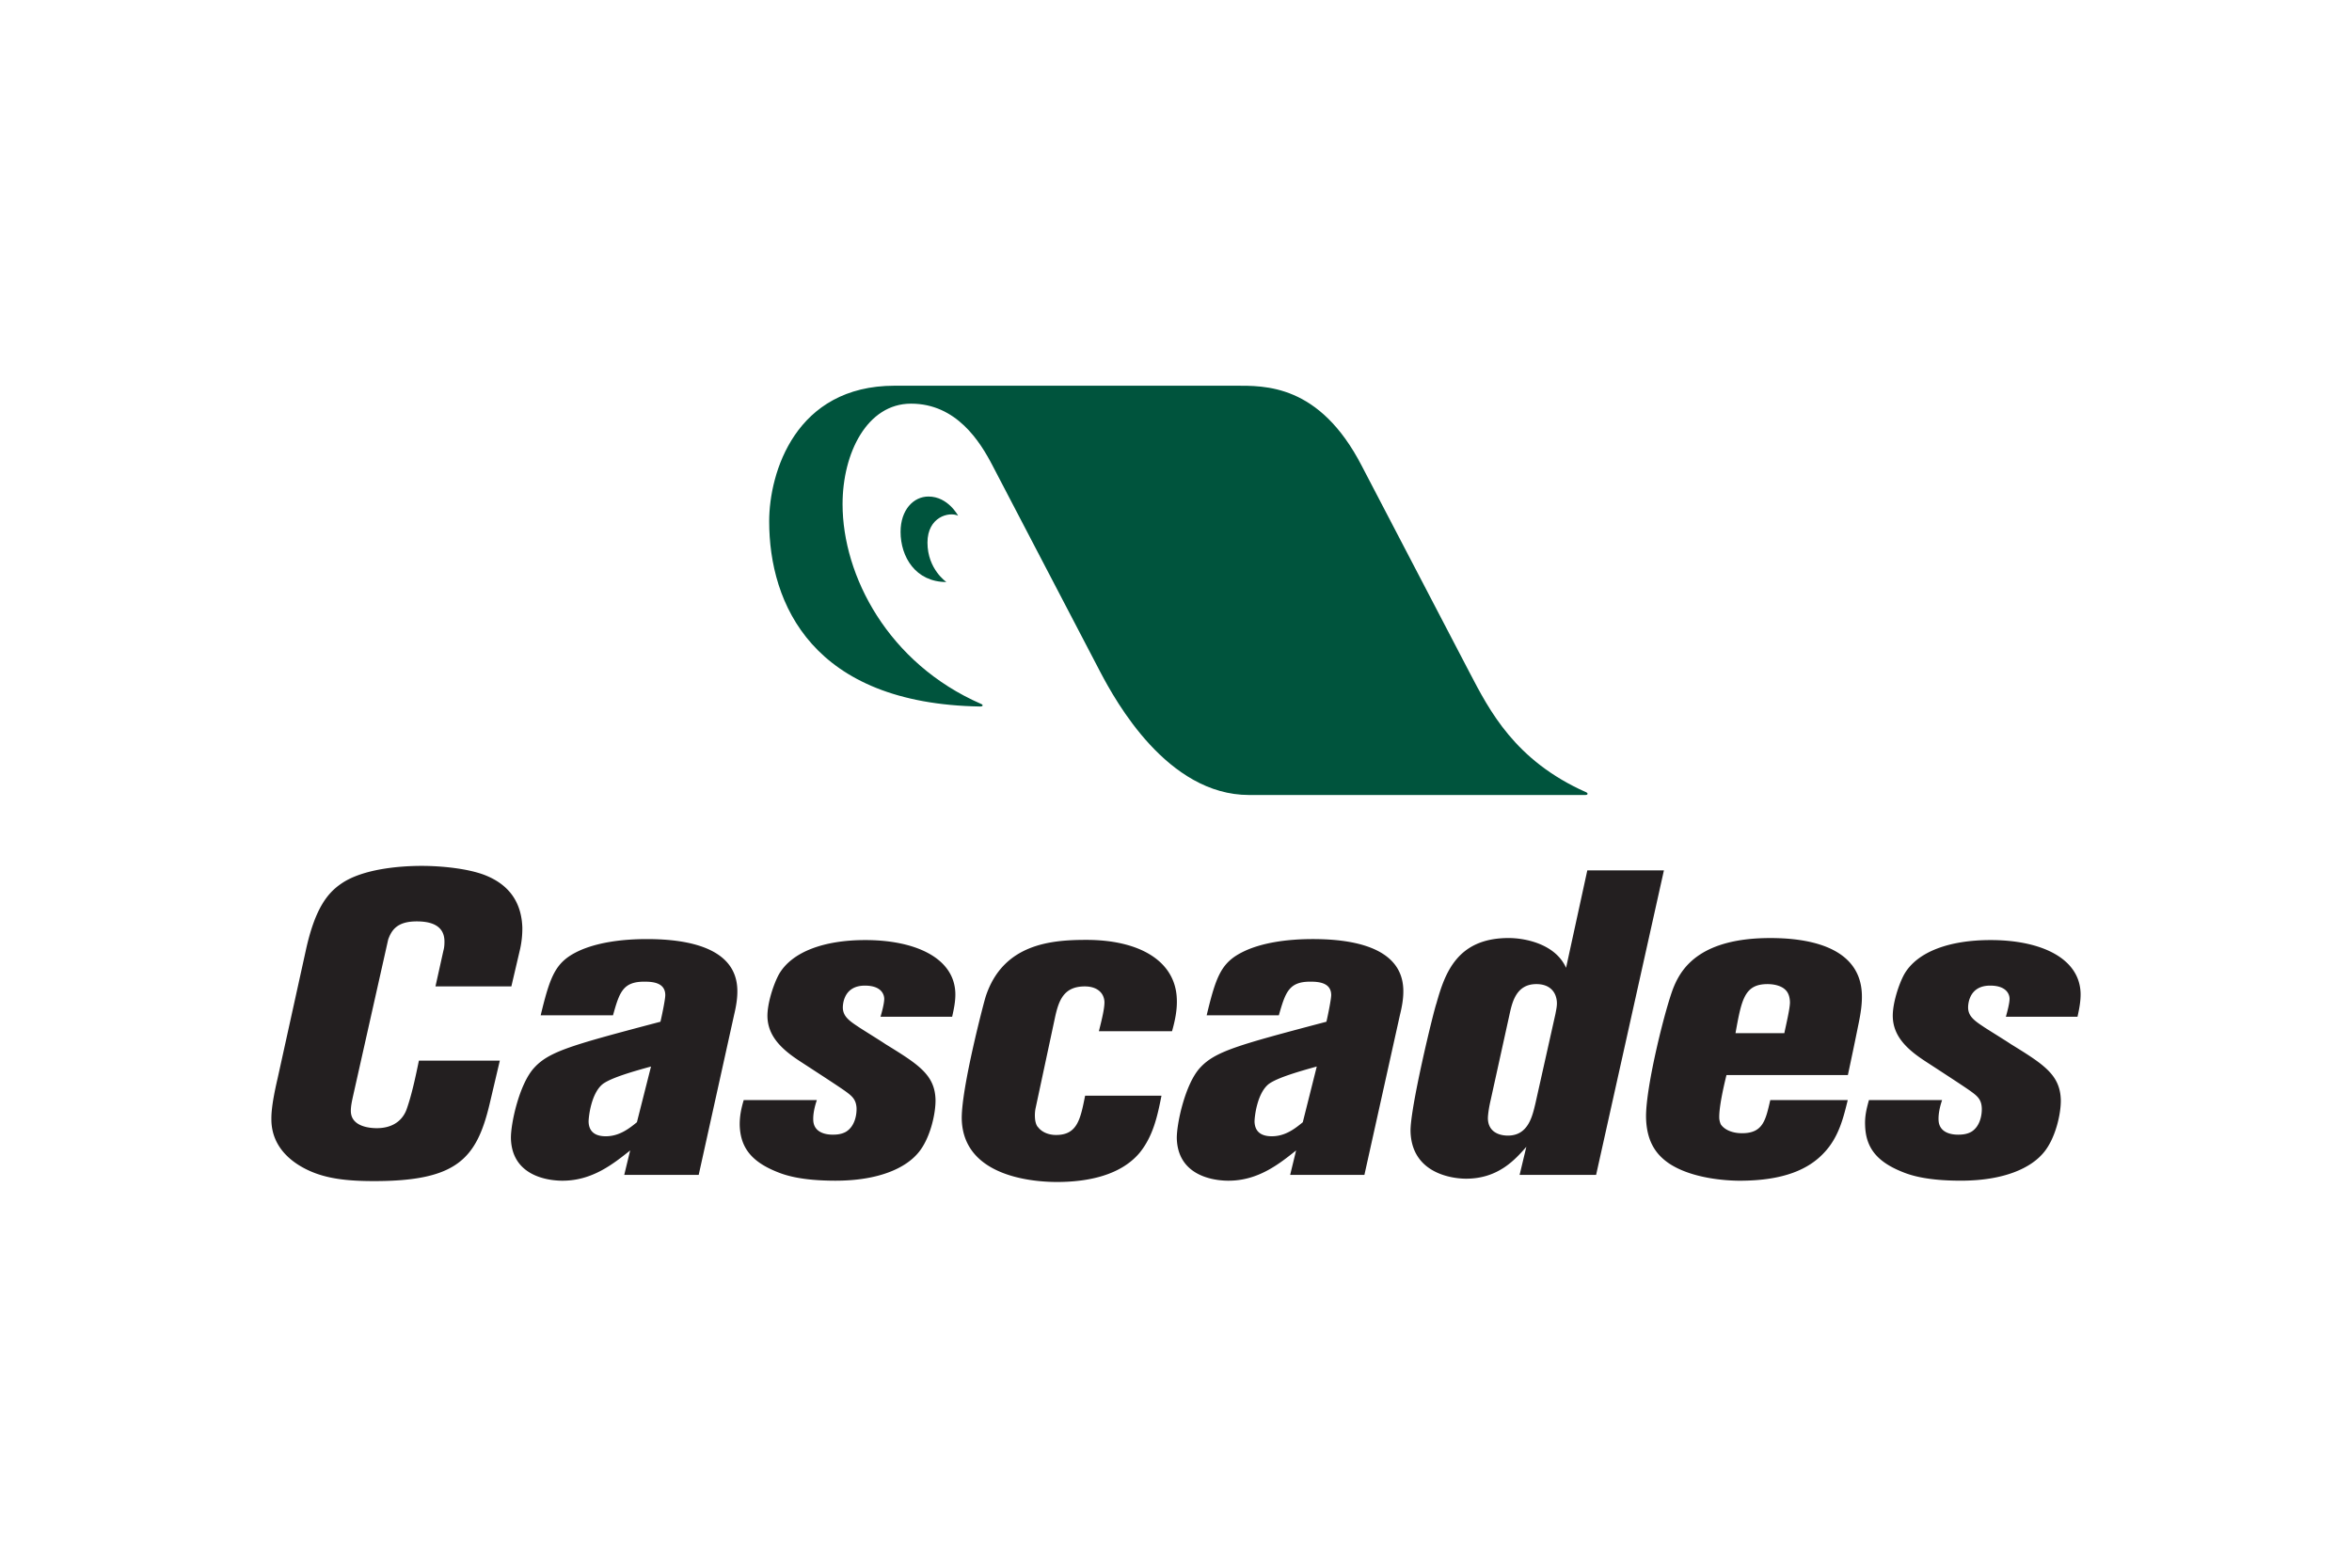
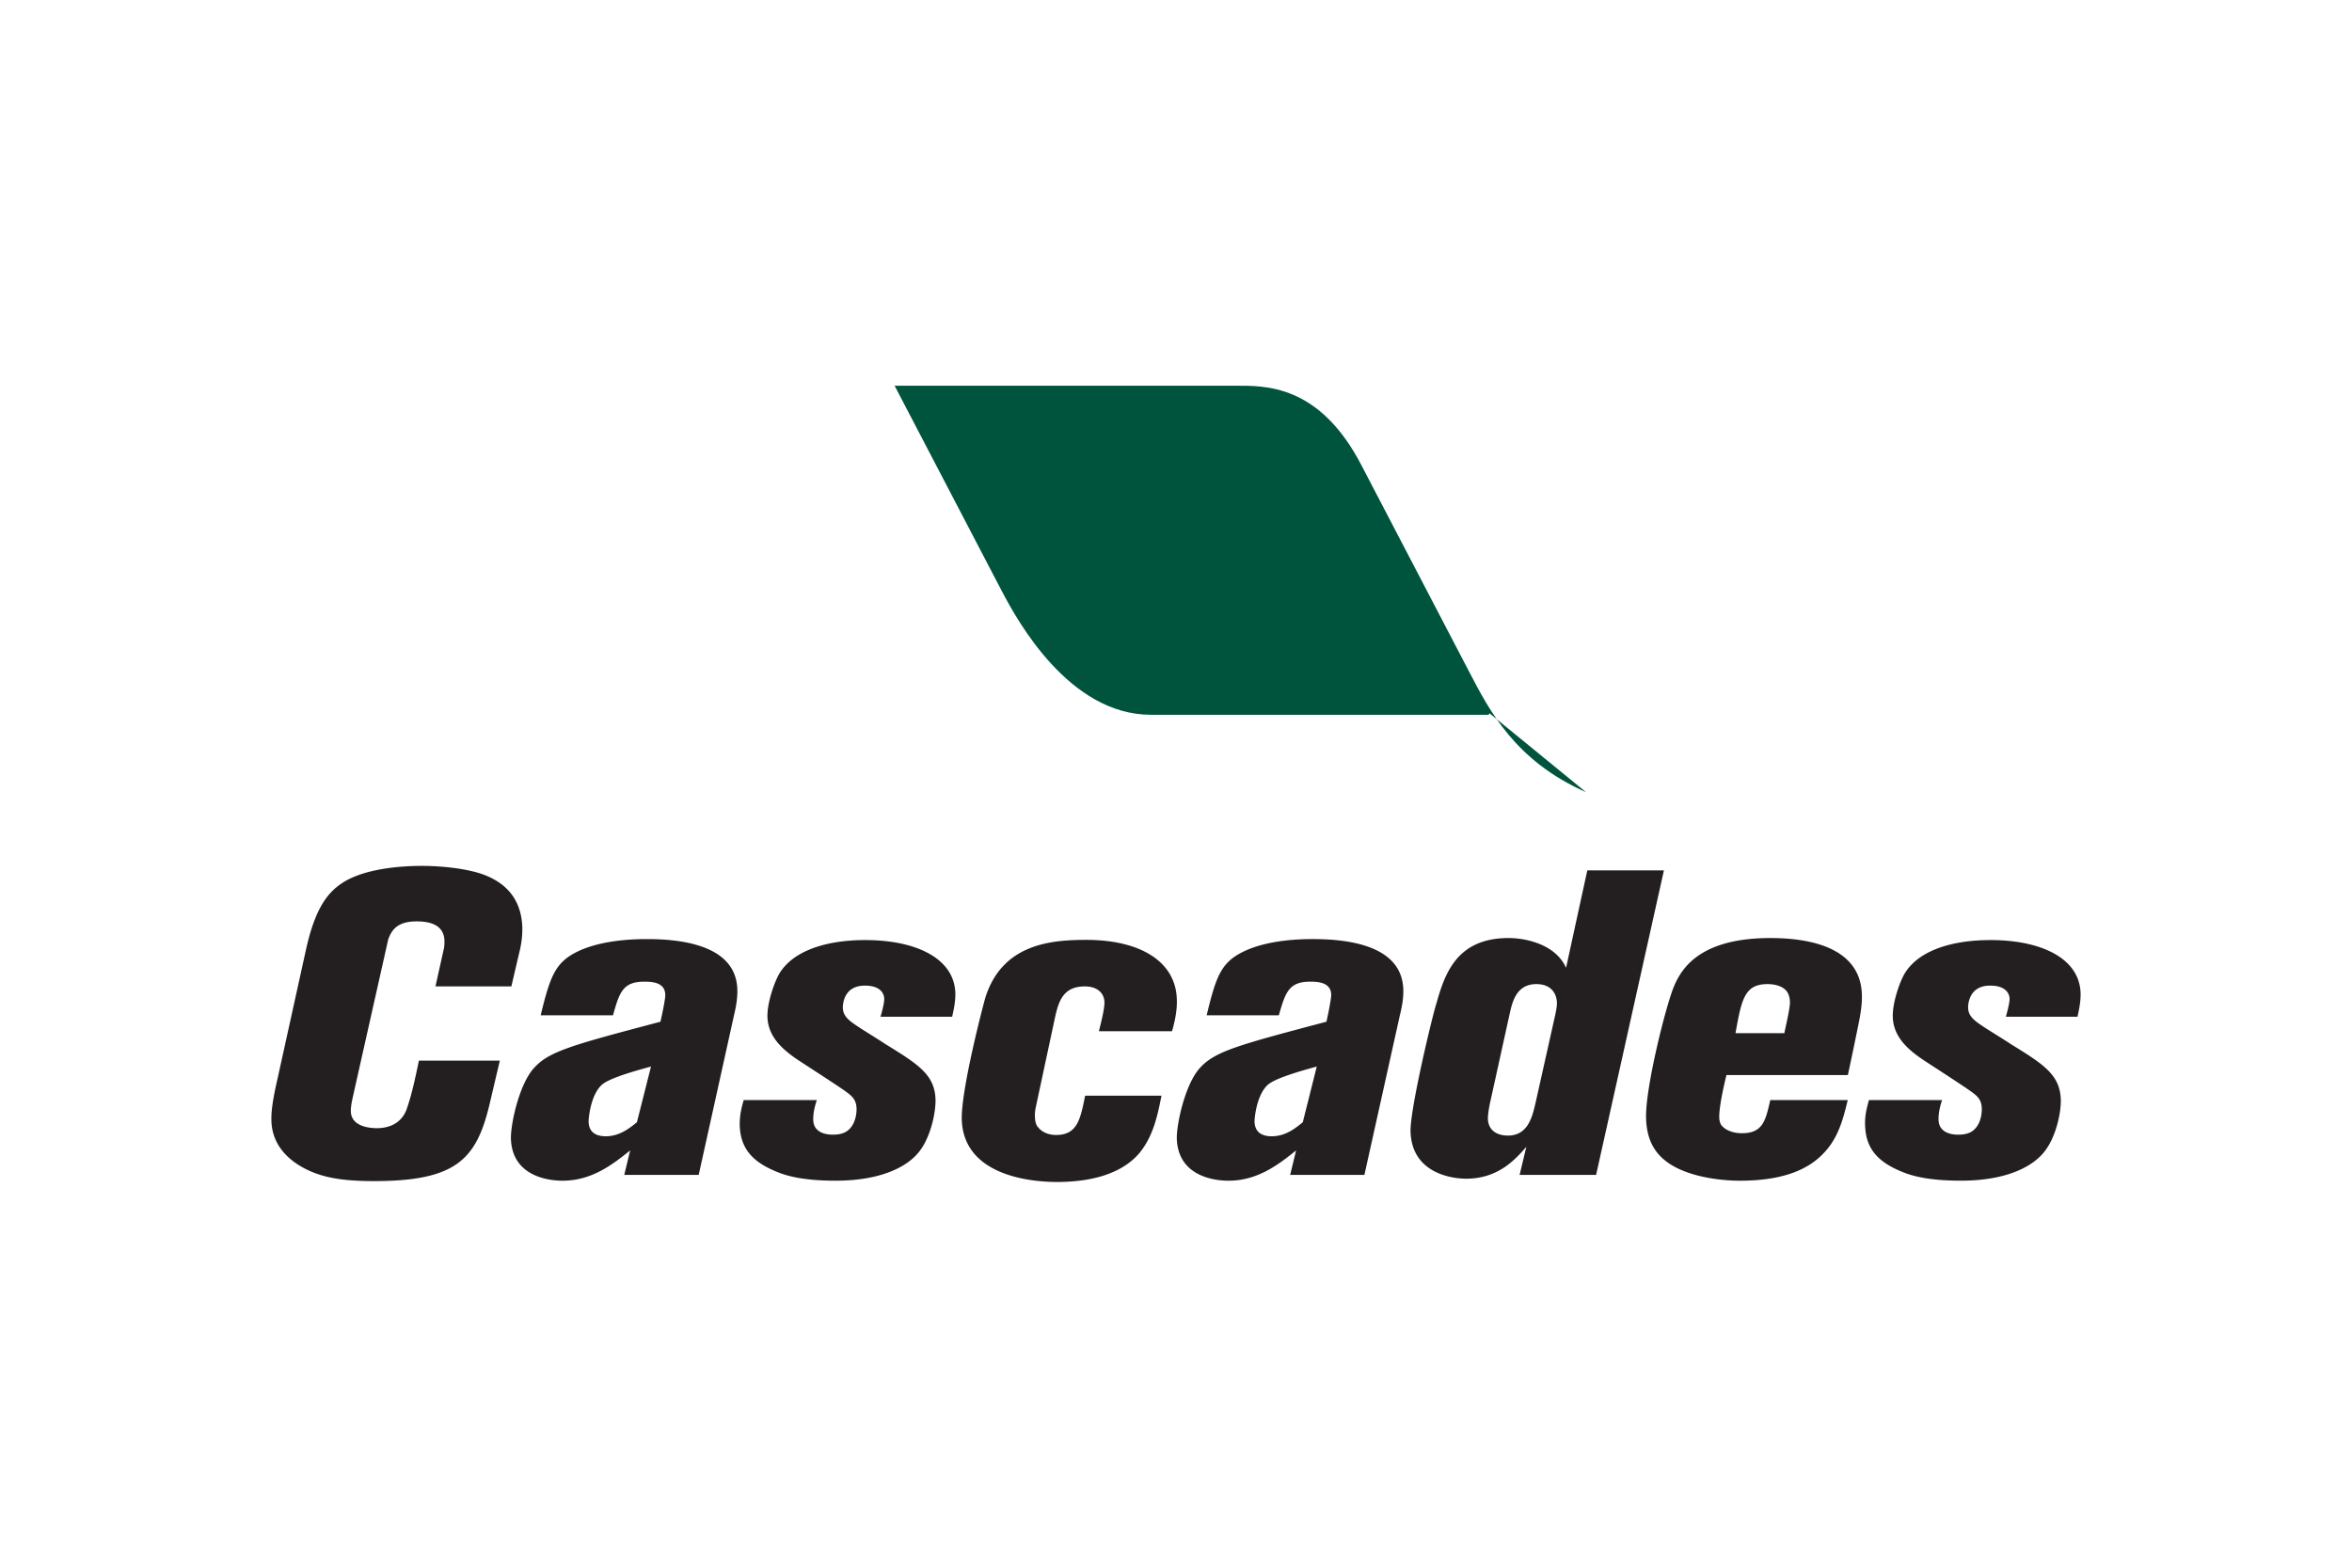
<svg xmlns="http://www.w3.org/2000/svg" height="800" width="1200" viewBox="-51.482 -37.771 446.18 226.627">
  <path d="M45.523 113.979H31.126l1.507-6.785c.163-.56.214-1.216.198-1.888-.094-3.253-3.2-3.666-5.263-3.666-3.695 0-4.75 1.627-5.405 3.416l-6.656 29.652c-.208.959-.46 2.023-.433 2.996.082 2.857 3.543 3.171 4.904 3.171 3.945 0 5.258-2.413 5.67-3.565.995-2.805 1.69-6.142 2.336-9.246h15.35l-1.96 8.327c-2.481 10.349-6.281 14.526-21.882 14.526-4.06 0-7.765-.274-10.982-1.432-3.164-1.139-8.33-4.004-8.506-9.992-.01-.924-.08-2.69 1.184-8.096l5.357-24.311c1.736-7.9 4.098-10.834 6.739-12.624 4.128-2.835 11.265-3.352 15.214-3.352 3.874 0 8.763.517 11.926 1.72 3.113 1.209 6.958 3.75 7.182 9.937a18.03 18.03 0 01-.417 4.095zm123.332 20.729c-.746 3.779-1.552 7.62-4.123 10.809-3.535 4.24-9.68 5.568-15.71 5.568-4.138 0-17.597-.834-18.05-11.717-.234-5.695 4.352-23.002 4.525-23.436 3.268-10.047 12.43-10.783 19.085-10.783 10.249 0 16.894 4.096 17.177 11.133.104 2.117-.346 4.248-.904 6.197H156.98c.56-2.215 1.079-4.332 1.054-5.566-.077-1.697-1.38-2.935-3.726-2.935-3.963 0-4.915 2.611-5.614 5.714l-3.741 17.482a6.99 6.99 0 00-.11 1.542c.04 1.224.417 1.829.598 1.965.677.916 1.96 1.486 3.4 1.486 4.039 0 4.627-2.944 5.528-7.46h14.486zm70.943 1.441c-.58 2.423-1.352 6.134-5.225 6.134-1.713 0-3.711-.721-3.797-3.189-.011-.924.285-2.55.523-3.545l3.604-16.367c.504-2.266 1.274-5.645 5.069-5.645 2.606 0 3.828 1.564 3.895 3.54.015.74-.146 1.382-.275 2.104zm5.806-25.702c-2.044-4.561-7.818-5.65-10.897-5.65-9.79 0-12.095 6.693-13.703 12.436-.517 1.382-5.042 19.983-4.902 24.33.268 7.986 8.033 8.898 10.542 8.898 6.208 0 9.422-3.787 11.425-6.045l-1.277 5.322h14.512l12.863-57.778h-14.533zm32.143 12.396c1.148-6.37 1.69-9.305 6.083-9.305.886 0 2.524.178 3.45 1.153.564.577.762 1.407.795 2.22.046 1.121-.783 4.545-1.063 5.932zm6.6 12.698c-.875 3.731-1.328 6.292-5.352 6.292-1.91 0-3.357-.683-4.034-1.675-.168-.359-.298-.886-.298-1.275-.046-1.881.735-5.535 1.37-8.08h23.029a717.27 717.27 0 002.03-9.745c.393-1.909.69-3.744.627-5.563-.313-9.684-11.598-10.694-17.367-10.694-13.115 0-16.742 5.556-18.233 9.073-1.438 3.236-5.535 19.35-5.337 25.17.152 4.66 2.123 6.953 4.237 8.439 4.343 2.98 11.076 3.362 13.517 3.362 8.47 0 13.14-2.253 15.943-5.237 2.863-2.963 3.758-6.793 4.56-10.066h-14.692zM81.063 149.738l6.698-30.284c.392-1.632.682-3.263.63-4.909-.238-7.679-8.856-9.549-17.147-9.549-5.093 0-9.68.732-13 2.287-4.327 2.06-5.322 4.586-7.157 12.171h13.72c1.22-4.37 1.872-6.376 5.946-6.376 1.56 0 3.909.164 3.968 2.467.04.646-.517 3.423-.914 5.133-16.772 4.432-21.068 5.604-23.923 8.705-2.881 3.084-4.52 10.773-4.441 13.498.257 7.961 8.809 7.961 9.806 7.961 5.638 0 9.625-3.206 12.812-5.744l-1.123 4.641h14.125zm-17.627-7.325c-2.428 0-3.212-1.263-3.258-2.741-.015-.83.463-5.505 2.762-7.23 1.685-1.193 5.828-2.372 9.076-3.263l-2.675 10.572c-1.507 1.229-3.368 2.662-5.905 2.662m143.914 7.325l6.726-30.284c.402-1.632.707-3.263.652-4.909-.25-7.679-8.857-9.549-17.16-9.549-5.077 0-9.668.732-12.98 2.287-4.356 2.06-5.341 4.586-7.161 12.171h13.692c1.247-4.37 1.909-6.376 5.958-6.376 1.56 0 3.908.164 3.973 2.467.025.646-.512 3.423-.908 5.133-16.768 4.432-21.068 5.604-23.94 8.705-2.877 3.084-4.51 10.773-4.44 13.498.272 7.961 8.813 7.961 9.813 7.961 5.645 0 9.638-3.206 12.817-5.744l-1.13 4.641h14.089zm-17.565-7.325c-2.456 0-3.217-1.263-3.278-2.741-.016-.83.458-5.505 2.77-7.23 1.696-1.193 5.819-2.372 9.036-3.263l-2.654 10.572c-1.496 1.229-3.33 2.662-5.874 2.662m-60.643-22.674c.333-1.474.646-2.939.605-4.503-.214-6.678-7.622-10.05-17.072-10.05-7.83 0-13.916 2.217-16.38 6.475-1.018 1.845-2.257 5.571-2.191 8.108.109 3.316 2.19 5.725 5.584 8.021.224.184 8.022 5.183 9.407 6.227 1.089.807 1.845 1.468 1.914 3.094.03 1.153-.277 3.352-1.955 4.416-.95.583-2.127.583-2.576.583-1.532 0-3.626-.512-3.685-2.8-.041-1.255.303-2.637.685-3.767H89.602c-.438 1.489-.787 2.976-.756 4.825.145 4.248 2.298 6.854 6.948 8.753 1.382.567 4.383 1.72 11.216 1.72 8.459 0 13.349-2.534 15.61-5.187 2.335-2.654 3.432-7.579 3.368-10.241-.155-4.709-3.306-6.673-9.534-10.508-.563-.413-5.055-3.182-5.15-3.291-1.844-1.199-2.844-2.031-2.898-3.559 0-.152-.125-4.227 4.177-4.227 3.517 0 3.657 2.104 3.677 2.438.028.846-.458 2.654-.708 3.472h13.59zm213.482 0c.323-1.474.626-2.939.588-4.503-.225-6.678-7.615-10.05-17.075-10.05-7.834 0-13.911 2.217-16.372 6.475-1.021 1.845-2.255 5.571-2.18 8.108.1 3.316 2.18 5.725 5.585 8.021.224.184 8.02 5.183 9.4 6.227 1.096.807 1.846 1.468 1.899 3.094.036 1.153-.268 3.352-1.924 4.416-.954.583-2.138.583-2.596.583-1.527 0-3.611-.512-3.681-2.8-.046-1.255.288-2.637.672-3.767h-13.878c-.407 1.489-.81 2.976-.726 4.825.13 4.248 2.268 6.854 6.923 8.753 1.379.567 4.377 1.72 11.23 1.72 8.45 0 13.324-2.534 15.592-5.187 2.349-2.654 3.456-7.579 3.377-10.241-.178-4.709-3.293-6.673-9.52-10.508-.562-.413-5.063-3.182-5.162-3.291-1.836-1.199-2.85-2.031-2.904-3.559 0-.152-.125-4.227 4.179-4.227 3.505 0 3.686 2.104 3.686 2.438.028.846-.47 2.654-.697 3.472h13.584z" fill="#231F20" />
-   <path d="M249.386 77.122c-13.5-5.989-18.332-15.517-22.127-22.778l-20.406-39.123C198.795-.401 188.412.001 182.76.001h-64.532c-18.816 0-23.794 16.502-23.794 25.723 0 15.703 8.246 34.631 40.042 35.145.563-.016.598-.318.12-.509-17.586-7.679-26.24-24.285-26.24-37.878 0-9.717 4.66-19.078 12.985-19.078 8.595 0 13.092 7.152 15.5 11.817l20.419 39.123c2.932 5.568 12.712 23.315 28.217 23.315h63.789c.53 0 .54-.365.119-.537" fill="#00543D" />
-   <path d="M124.655 21.028c-2.856 0-5.296 2.538-5.296 6.704 0 4.721 2.825 9.516 8.694 9.516 0 0-3.591-2.418-3.591-7.48 0-4.886 4.103-5.915 5.808-5.105-.001 0-1.9-3.635-5.615-3.635" fill="#00543D" />
+   <path d="M249.386 77.122c-13.5-5.989-18.332-15.517-22.127-22.778l-20.406-39.123C198.795-.401 188.412.001 182.76.001h-64.532l20.419 39.123c2.932 5.568 12.712 23.315 28.217 23.315h63.789c.53 0 .54-.365.119-.537" fill="#00543D" />
</svg>